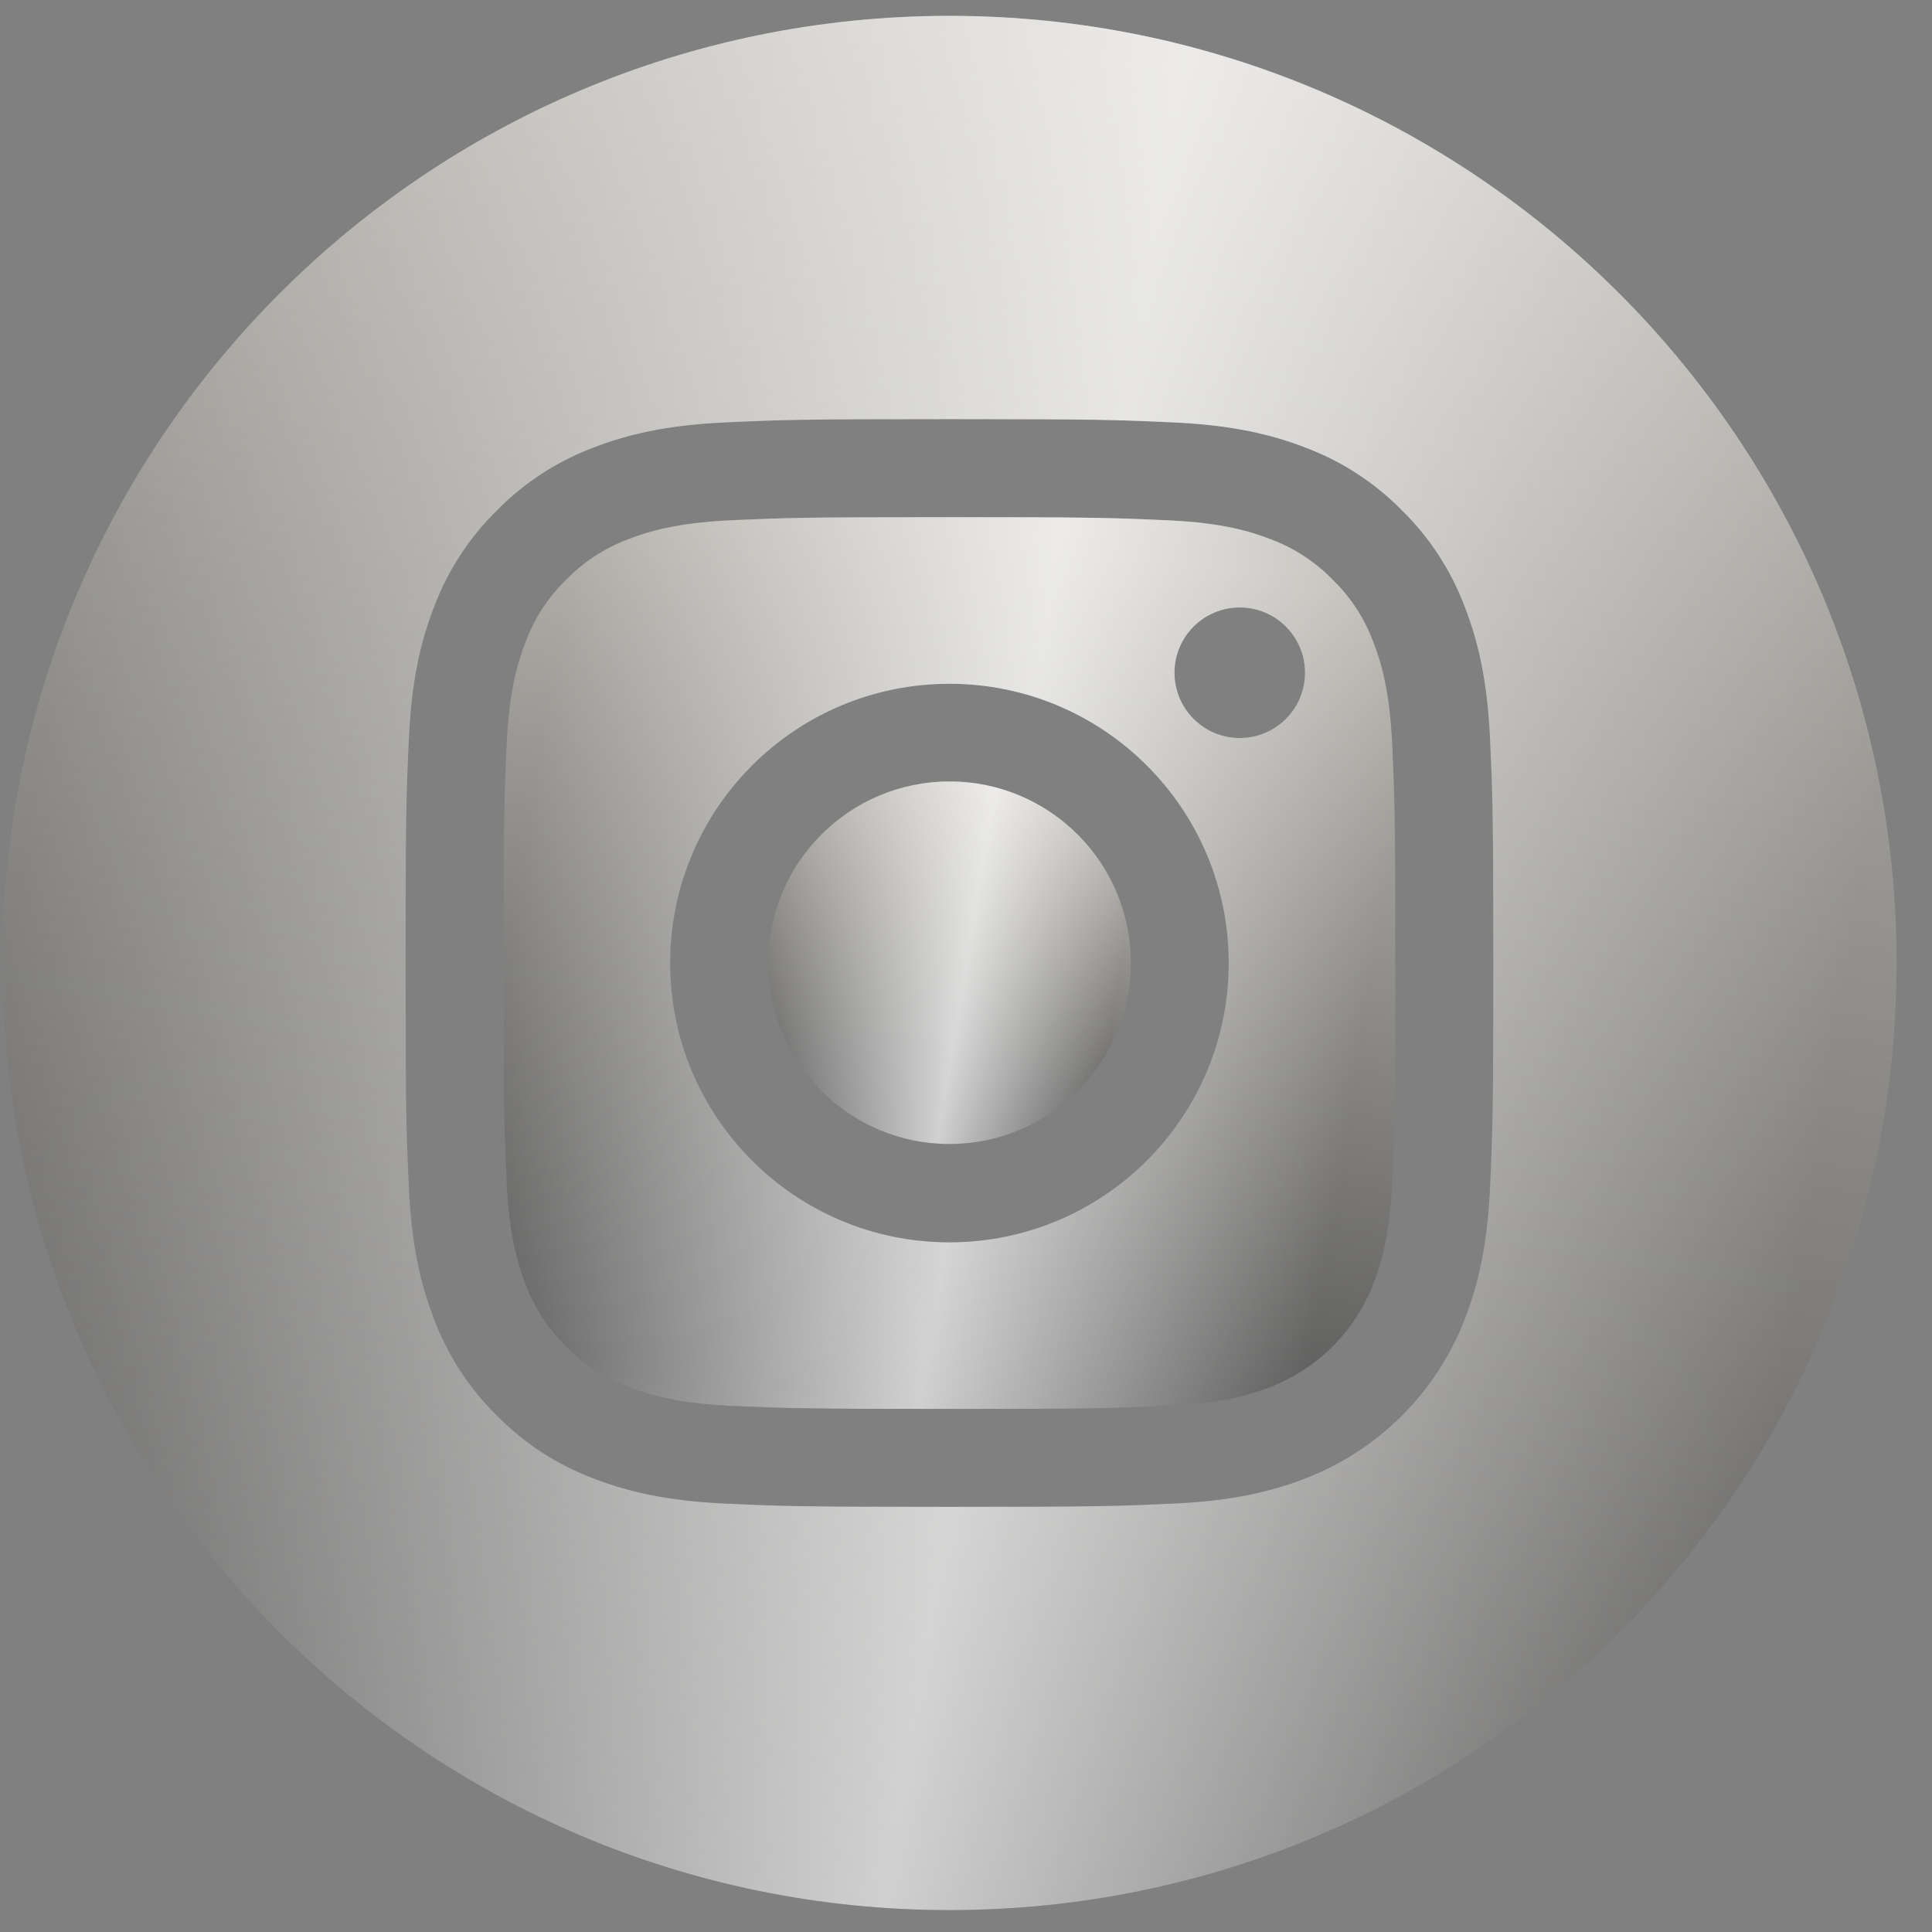
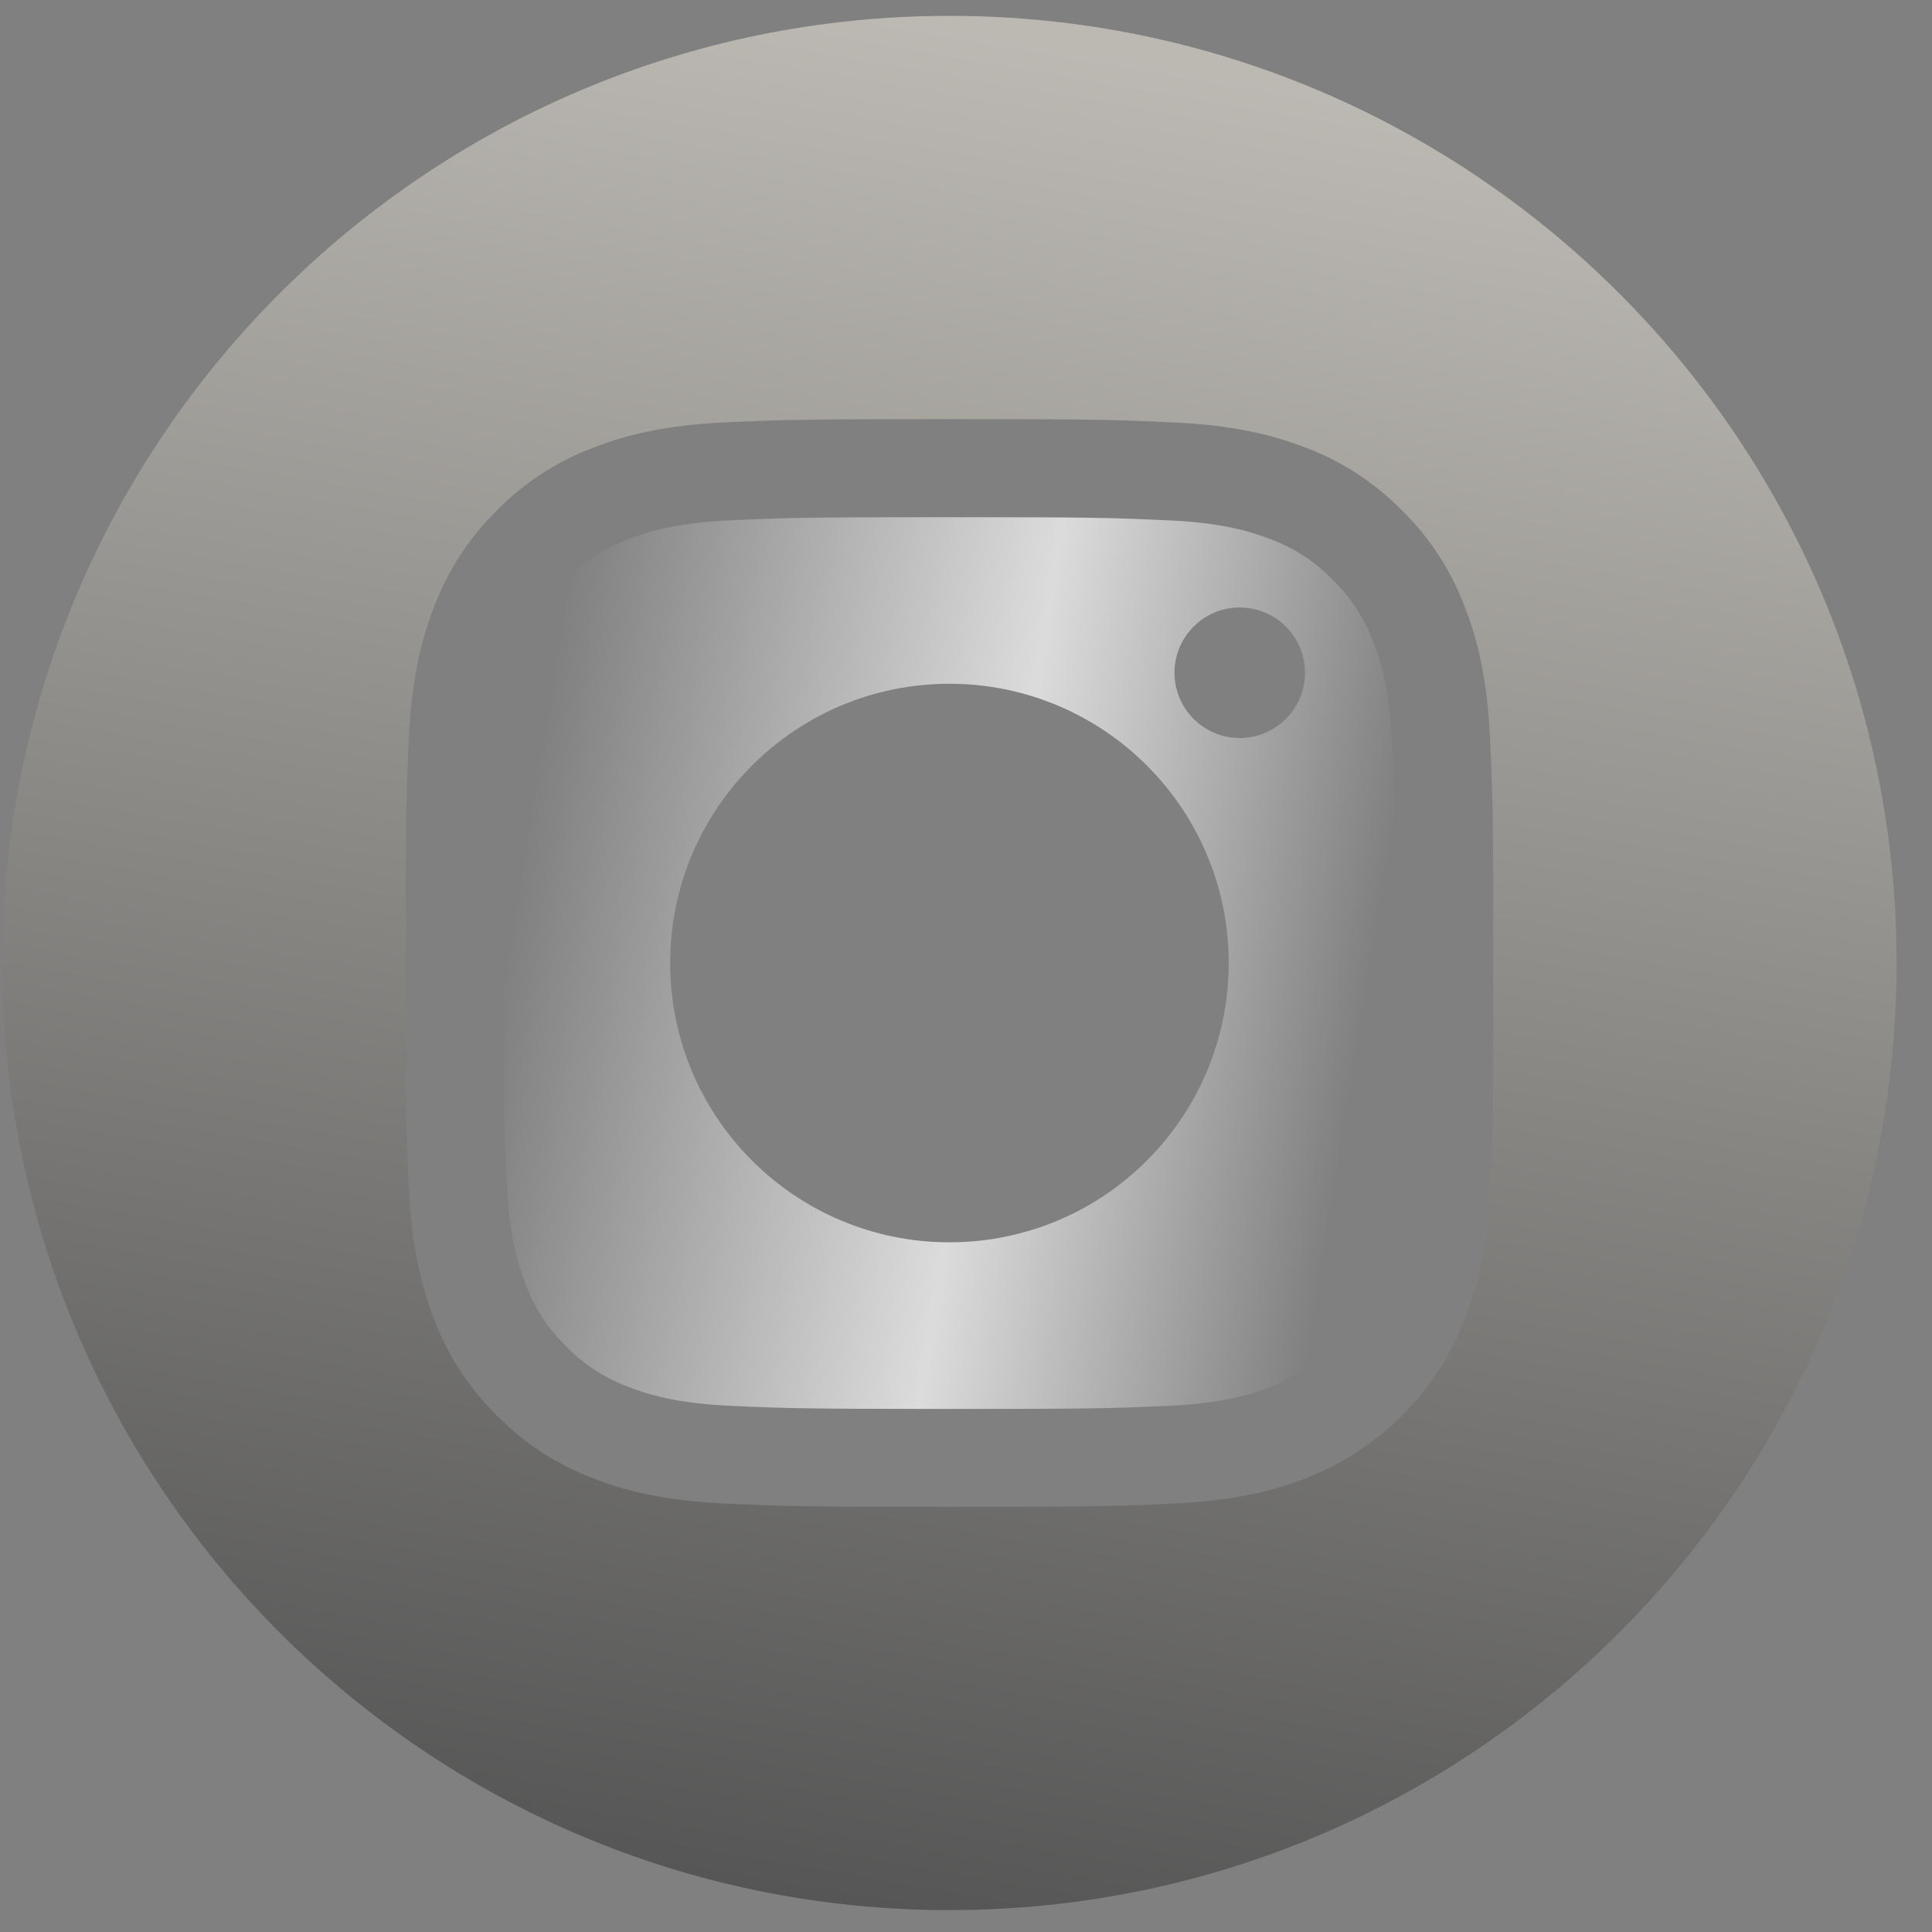
<svg xmlns="http://www.w3.org/2000/svg" width="49" height="49" viewBox="0 0 49 49" fill="none">
  <rect x="0" y="0" width="49" height="49" fill="#808080" stroke="none" />
-   <path d="M28.68 24.418C28.68 26.958 26.622 29.016 24.082 29.016C21.543 29.016 19.484 26.958 19.484 24.418C19.484 21.879 21.543 19.82 24.082 19.82C26.622 19.82 28.68 21.879 28.68 24.418Z" fill="url(#paint0_linear_1_2451)" />
-   <path d="M28.68 24.418C28.68 26.958 26.622 29.016 24.082 29.016C21.543 29.016 19.484 26.958 19.484 24.418C19.484 21.879 21.543 19.82 24.082 19.82C26.622 19.82 28.68 21.879 28.68 24.418Z" fill="url(#paint1_linear_1_2451)" fill-opacity="0.72" />
-   <path d="M34.833 16.29C34.612 15.691 34.259 15.149 33.801 14.704C33.356 14.246 32.814 13.893 32.215 13.672C31.729 13.484 30.999 13.259 29.654 13.198C28.199 13.132 27.763 13.117 24.08 13.117C20.397 13.117 19.96 13.131 18.506 13.197C17.161 13.259 16.431 13.484 15.945 13.672C15.346 13.893 14.804 14.246 14.359 14.704C13.901 15.149 13.548 15.691 13.327 16.29C13.138 16.776 12.913 17.507 12.852 18.852C12.786 20.306 12.771 20.742 12.771 24.426C12.771 28.109 12.786 28.545 12.852 30C12.913 31.344 13.138 32.075 13.327 32.561C13.548 33.16 13.9 33.702 14.359 34.147C14.804 34.605 15.345 34.957 15.945 35.178C16.431 35.368 17.161 35.592 18.506 35.654C19.96 35.72 20.396 35.734 24.08 35.734C27.763 35.734 28.2 35.72 29.654 35.654C30.998 35.592 31.729 35.368 32.215 35.178C33.418 34.714 34.369 33.764 34.833 32.561C35.022 32.075 35.246 31.344 35.308 30C35.374 28.545 35.388 28.109 35.388 24.426C35.388 20.742 35.374 20.306 35.308 18.852C35.246 17.507 35.022 16.776 34.833 16.29ZM24.08 31.508C20.168 31.508 16.997 28.337 16.997 24.425C16.997 20.513 20.168 17.342 24.08 17.342C27.992 17.342 31.163 20.513 31.163 24.425C31.163 28.337 27.992 31.508 24.08 31.508ZM31.443 18.718C30.529 18.718 29.788 17.976 29.788 17.062C29.788 16.148 30.529 15.407 31.443 15.407C32.357 15.407 33.098 16.148 33.098 17.062C33.098 17.976 32.357 18.718 31.443 18.718Z" fill="url(#paint2_linear_1_2451)" />
  <path d="M34.833 16.29C34.612 15.691 34.259 15.149 33.801 14.704C33.356 14.246 32.814 13.893 32.215 13.672C31.729 13.484 30.999 13.259 29.654 13.198C28.199 13.132 27.763 13.117 24.08 13.117C20.397 13.117 19.96 13.131 18.506 13.197C17.161 13.259 16.431 13.484 15.945 13.672C15.346 13.893 14.804 14.246 14.359 14.704C13.901 15.149 13.548 15.691 13.327 16.29C13.138 16.776 12.913 17.507 12.852 18.852C12.786 20.306 12.771 20.742 12.771 24.426C12.771 28.109 12.786 28.545 12.852 30C12.913 31.344 13.138 32.075 13.327 32.561C13.548 33.16 13.9 33.702 14.359 34.147C14.804 34.605 15.345 34.957 15.945 35.178C16.431 35.368 17.161 35.592 18.506 35.654C19.96 35.72 20.396 35.734 24.08 35.734C27.763 35.734 28.2 35.72 29.654 35.654C30.998 35.592 31.729 35.368 32.215 35.178C33.418 34.714 34.369 33.764 34.833 32.561C35.022 32.075 35.246 31.344 35.308 30C35.374 28.545 35.388 28.109 35.388 24.426C35.388 20.742 35.374 20.306 35.308 18.852C35.246 17.507 35.022 16.776 34.833 16.29ZM24.08 31.508C20.168 31.508 16.997 28.337 16.997 24.425C16.997 20.513 20.168 17.342 24.08 17.342C27.992 17.342 31.163 20.513 31.163 24.425C31.163 28.337 27.992 31.508 24.08 31.508ZM31.443 18.718C30.529 18.718 29.788 17.976 29.788 17.062C29.788 16.148 30.529 15.407 31.443 15.407C32.357 15.407 33.098 16.148 33.098 17.062C33.098 17.976 32.357 18.718 31.443 18.718Z" fill="url(#paint3_linear_1_2451)" fill-opacity="0.72" />
  <path d="M24.08 0.402C10.815 0.402 0.059 11.159 0.059 24.424C0.059 37.688 10.815 48.445 24.08 48.445C37.345 48.445 48.102 37.688 48.102 24.424C48.102 11.159 37.345 0.402 24.08 0.402ZM37.791 30.111C37.724 31.579 37.49 32.581 37.149 33.459C36.433 35.312 34.968 36.777 33.115 37.493C32.238 37.834 31.235 38.067 29.767 38.134C28.296 38.201 27.826 38.217 24.08 38.217C20.334 38.217 19.864 38.201 18.393 38.134C16.925 38.067 15.922 37.834 15.045 37.493C14.124 37.147 13.291 36.604 12.602 35.902C11.9 35.213 11.357 34.379 11.011 33.459C10.67 32.582 10.437 31.579 10.37 30.111C10.302 28.64 10.287 28.17 10.287 24.424C10.287 20.678 10.302 20.208 10.37 18.737C10.436 17.269 10.669 16.266 11.01 15.389C11.357 14.468 11.9 13.634 12.602 12.946C13.291 12.244 14.124 11.701 15.045 11.354C15.922 11.014 16.925 10.78 18.393 10.713C19.864 10.646 20.334 10.63 24.08 10.63C27.826 10.63 28.296 10.646 29.767 10.714C31.235 10.78 32.238 11.014 33.115 11.354C34.036 11.7 34.87 12.244 35.559 12.946C36.26 13.635 36.803 14.468 37.149 15.389C37.491 16.266 37.724 17.269 37.791 18.737C37.858 20.208 37.874 20.678 37.874 24.424C37.874 28.17 37.858 28.64 37.791 30.111Z" fill="url(#paint4_linear_1_2451)" />
-   <path d="M24.08 0.402C10.815 0.402 0.059 11.159 0.059 24.424C0.059 37.688 10.815 48.445 24.08 48.445C37.345 48.445 48.102 37.688 48.102 24.424C48.102 11.159 37.345 0.402 24.08 0.402ZM37.791 30.111C37.724 31.579 37.49 32.581 37.149 33.459C36.433 35.312 34.968 36.777 33.115 37.493C32.238 37.834 31.235 38.067 29.767 38.134C28.296 38.201 27.826 38.217 24.08 38.217C20.334 38.217 19.864 38.201 18.393 38.134C16.925 38.067 15.922 37.834 15.045 37.493C14.124 37.147 13.291 36.604 12.602 35.902C11.9 35.213 11.357 34.379 11.011 33.459C10.67 32.582 10.437 31.579 10.37 30.111C10.302 28.64 10.287 28.17 10.287 24.424C10.287 20.678 10.302 20.208 10.37 18.737C10.436 17.269 10.669 16.266 11.01 15.389C11.357 14.468 11.9 13.634 12.602 12.946C13.291 12.244 14.124 11.701 15.045 11.354C15.922 11.014 16.925 10.78 18.393 10.713C19.864 10.646 20.334 10.63 24.08 10.63C27.826 10.63 28.296 10.646 29.767 10.714C31.235 10.78 32.238 11.014 33.115 11.354C34.036 11.7 34.87 12.244 35.559 12.946C36.26 13.635 36.803 14.468 37.149 15.389C37.491 16.266 37.724 17.269 37.791 18.737C37.858 20.208 37.874 20.678 37.874 24.424C37.874 28.17 37.858 28.64 37.791 30.111Z" fill="url(#paint5_linear_1_2451)" fill-opacity="0.72" />
  <defs>
    <linearGradient id="paint0_linear_1_2451" x1="23.759" y1="19.82" x2="22.205" y2="28.74" gradientUnits="userSpaceOnUse">
      <stop stop-color="#BCB9B3" />
      <stop offset="1" stop-color="#565656" />
    </linearGradient>
    <linearGradient id="paint1_linear_1_2451" x1="19.484" y1="24.418" x2="28.226" y2="25.836" gradientUnits="userSpaceOnUse">
      <stop stop-color="white" stop-opacity="0" />
      <stop offset="0.56" stop-color="white" />
      <stop offset="1" stop-color="white" stop-opacity="0" />
    </linearGradient>
    <linearGradient id="paint2_linear_1_2451" x1="23.286" y1="13.117" x2="19.463" y2="35.056" gradientUnits="userSpaceOnUse">
      <stop stop-color="#BCB9B3" />
      <stop offset="1" stop-color="#565656" />
    </linearGradient>
    <linearGradient id="paint3_linear_1_2451" x1="12.771" y1="24.425" x2="34.272" y2="27.912" gradientUnits="userSpaceOnUse">
      <stop stop-color="white" stop-opacity="0" />
      <stop offset="0.56" stop-color="white" />
      <stop offset="1" stop-color="white" stop-opacity="0" />
    </linearGradient>
    <linearGradient id="paint4_linear_1_2451" x1="22.394" y1="0.402" x2="14.273" y2="47.005" gradientUnits="userSpaceOnUse">
      <stop stop-color="#BCB9B3" />
      <stop offset="1" stop-color="#565656" />
    </linearGradient>
    <linearGradient id="paint5_linear_1_2451" x1="0.059" y1="24.424" x2="45.73" y2="31.829" gradientUnits="userSpaceOnUse">
      <stop stop-color="white" stop-opacity="0" />
      <stop offset="0.56" stop-color="white" />
      <stop offset="1" stop-color="white" stop-opacity="0" />
    </linearGradient>
  </defs>
</svg>